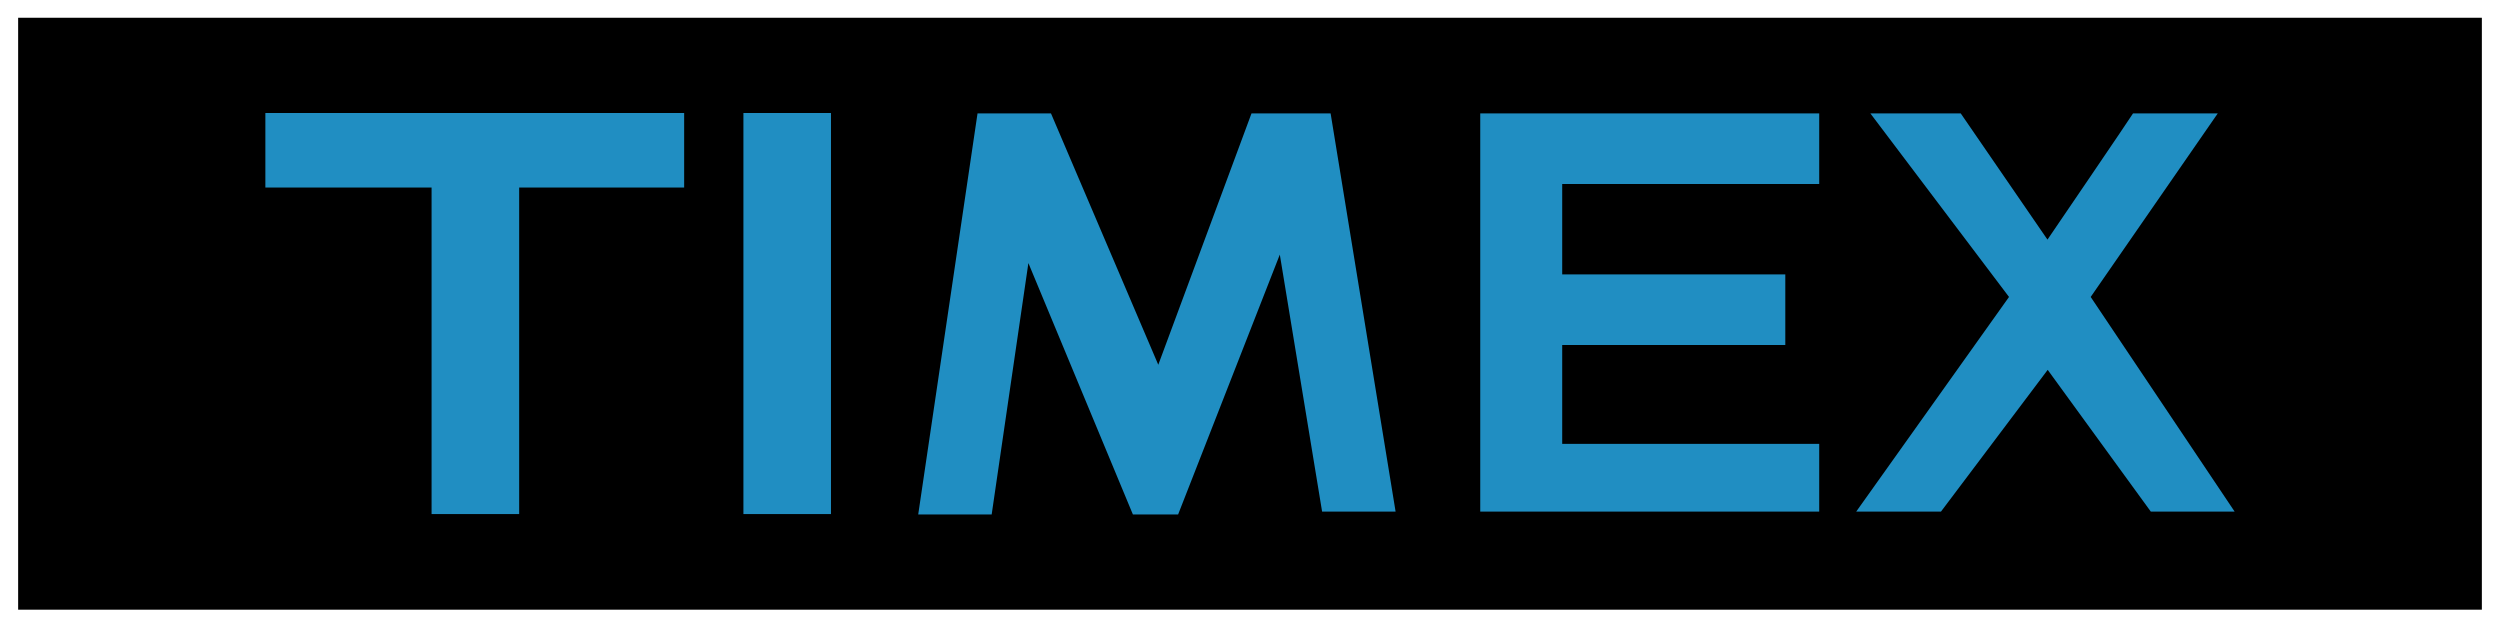
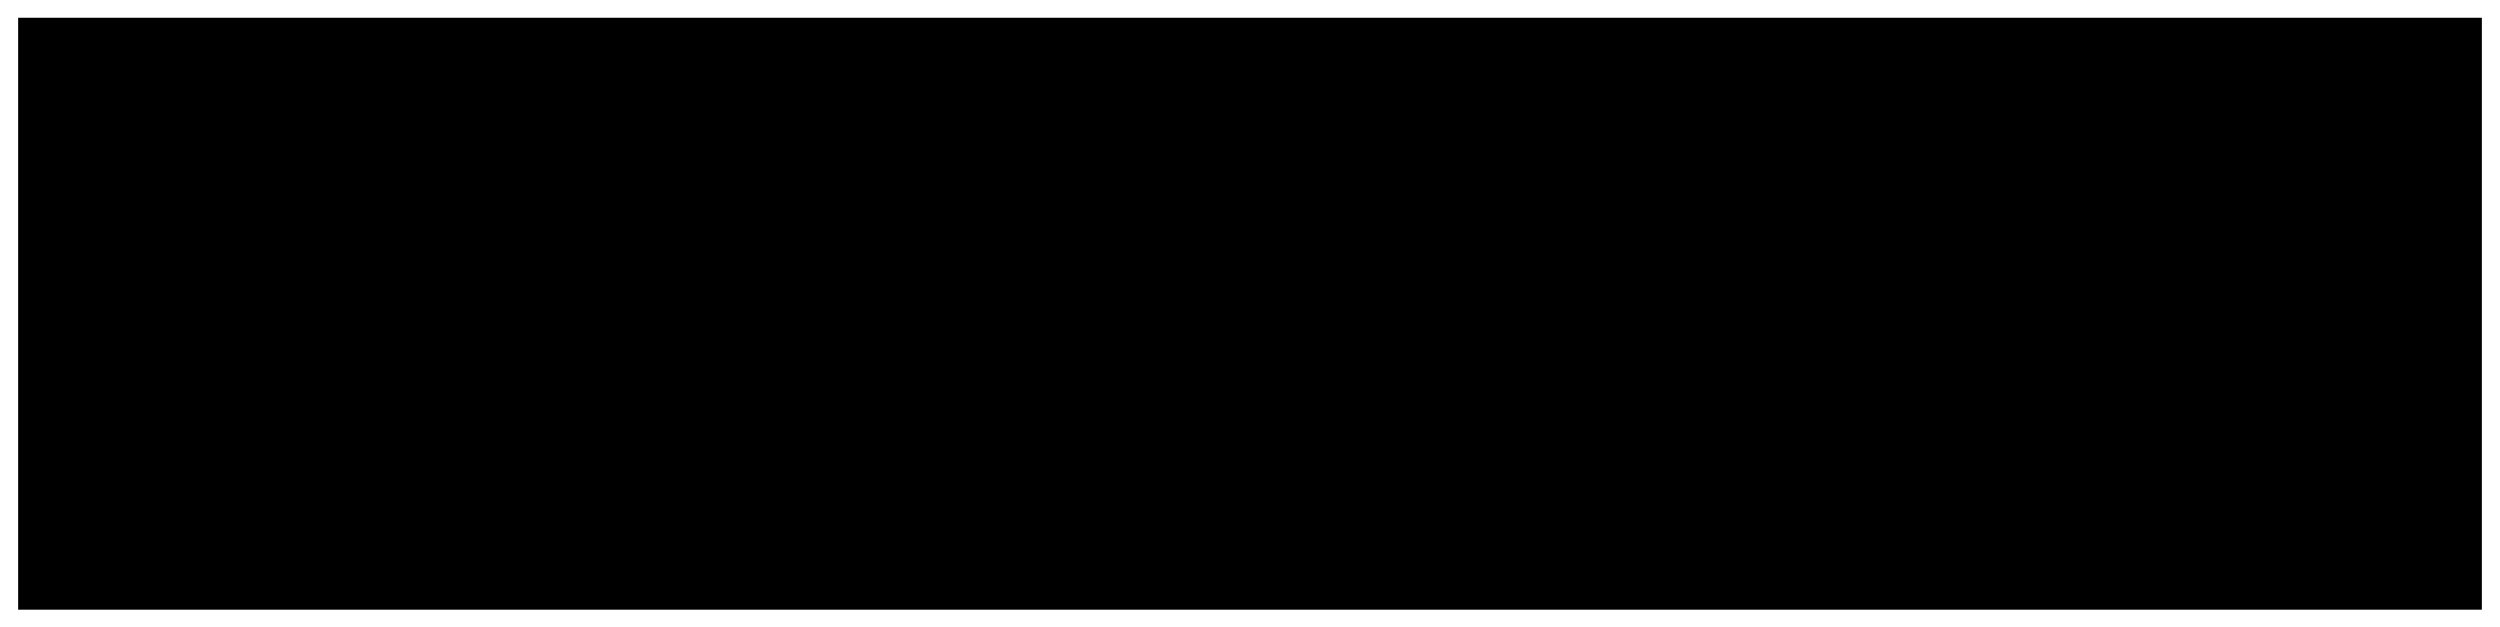
<svg xmlns="http://www.w3.org/2000/svg" version="1.0" width="1024" height="257" viewBox="-0.633 -0.633 89.104 22.37" id="svg3381">
  <defs id="defs11696" />
  <path d="m 0,0 87.838,0 0,21.104 -87.838,0 z" id="rect11576" style="color:#000000;fill:#000000;fill-rule:nonzero;enable-background:accumulate" />
-   <path d="m 8.814,3.395 14.931,0 0,2.657 -5.882,0 0,11.643 -3.123,0 0,-11.643 -5.926,0 0,-2.657 m 57.221,0.014 3.223,0 3.093,4.501 c 0,0 3.059,-4.491 3.051,-4.501 h 3.021 l -4.531,6.545 5.133,7.654 h -2.989 l -3.677,-5.055 -3.806,5.055 h -3.022 l 5.449,-7.654 -4.944,-6.545 m -13.908,0 12.085,0 0,2.518 -9.163,0 0,3.222 7.954,0 0,2.518 -7.954,0 0,3.525 9.163,0 0,2.416 -12.085,0 0,-14.199 m -17.924,0 2.619,0 3.826,8.963 3.324,-8.963 2.82,0 2.317,14.199 -2.62,0 -1.508,-9.164 -3.626,9.265 -1.612,0 -3.726,-8.963 -1.309,8.963 -2.619,0 2.115,-14.3 m -8.347,14.286 3.122,0 0,-14.3 -3.122,0 0,14.3 z" id="path2572" style="fill:#208ec2;fill-rule:nonzero" />
</svg>